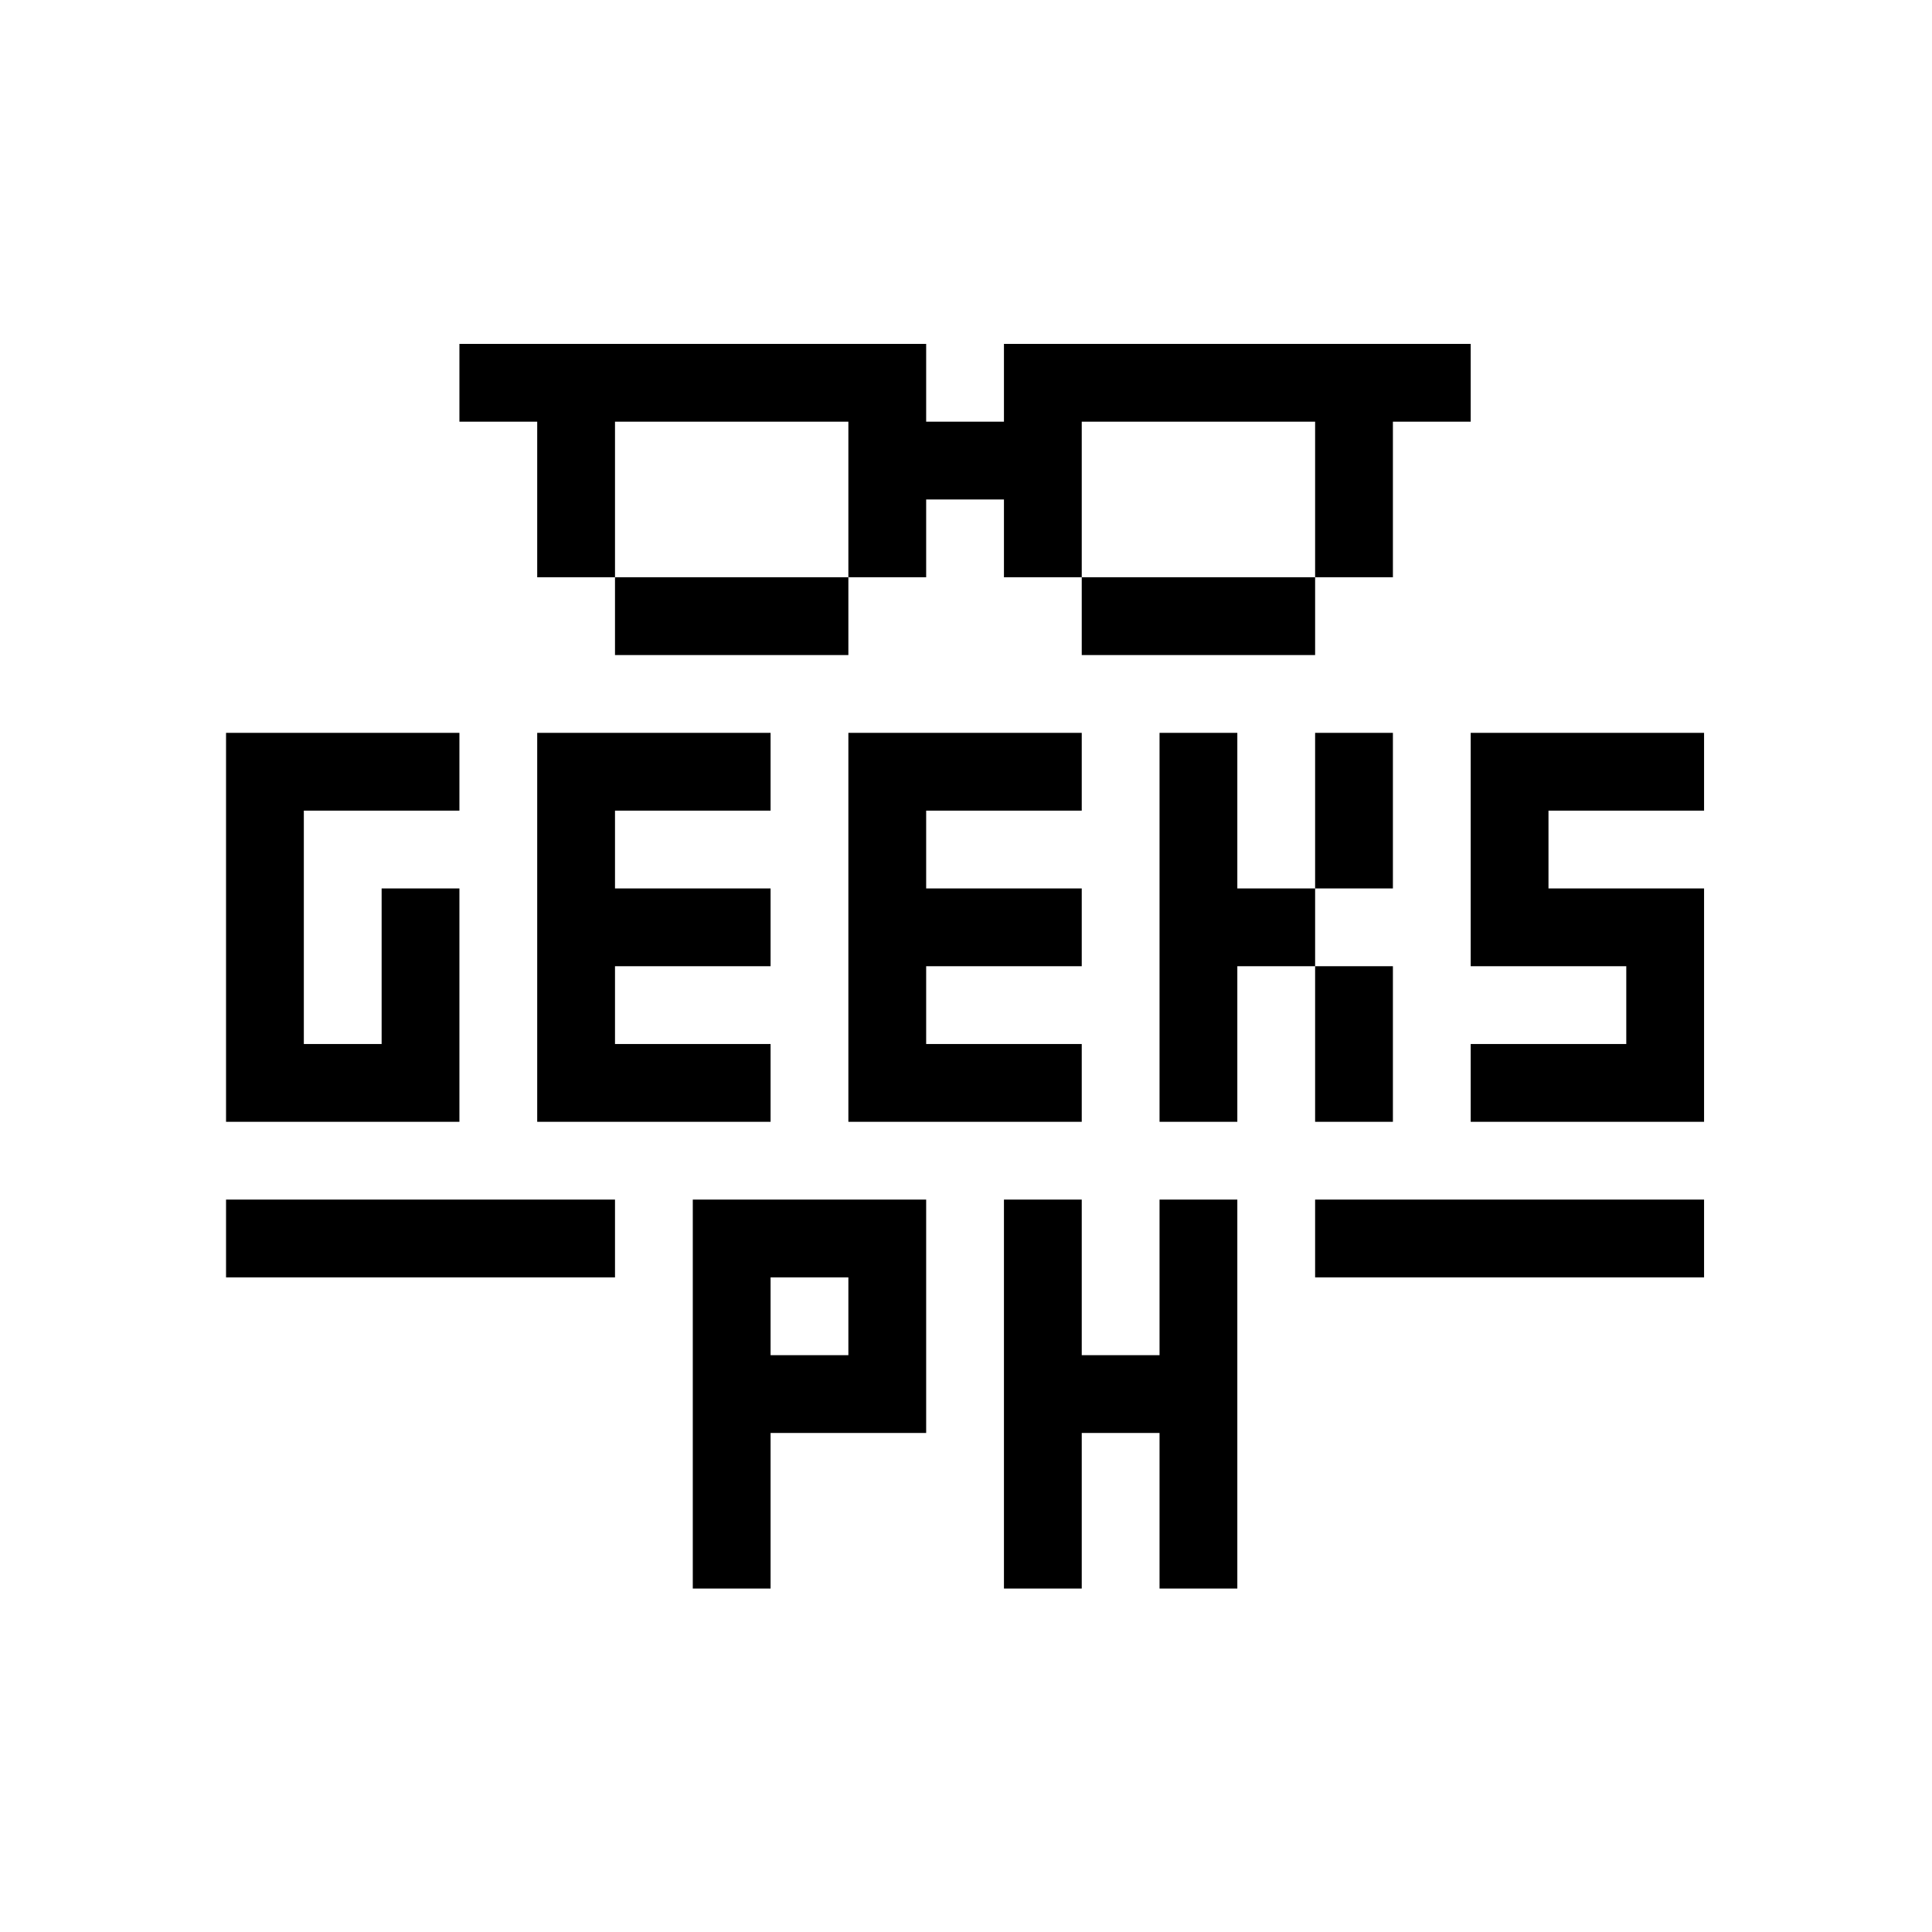
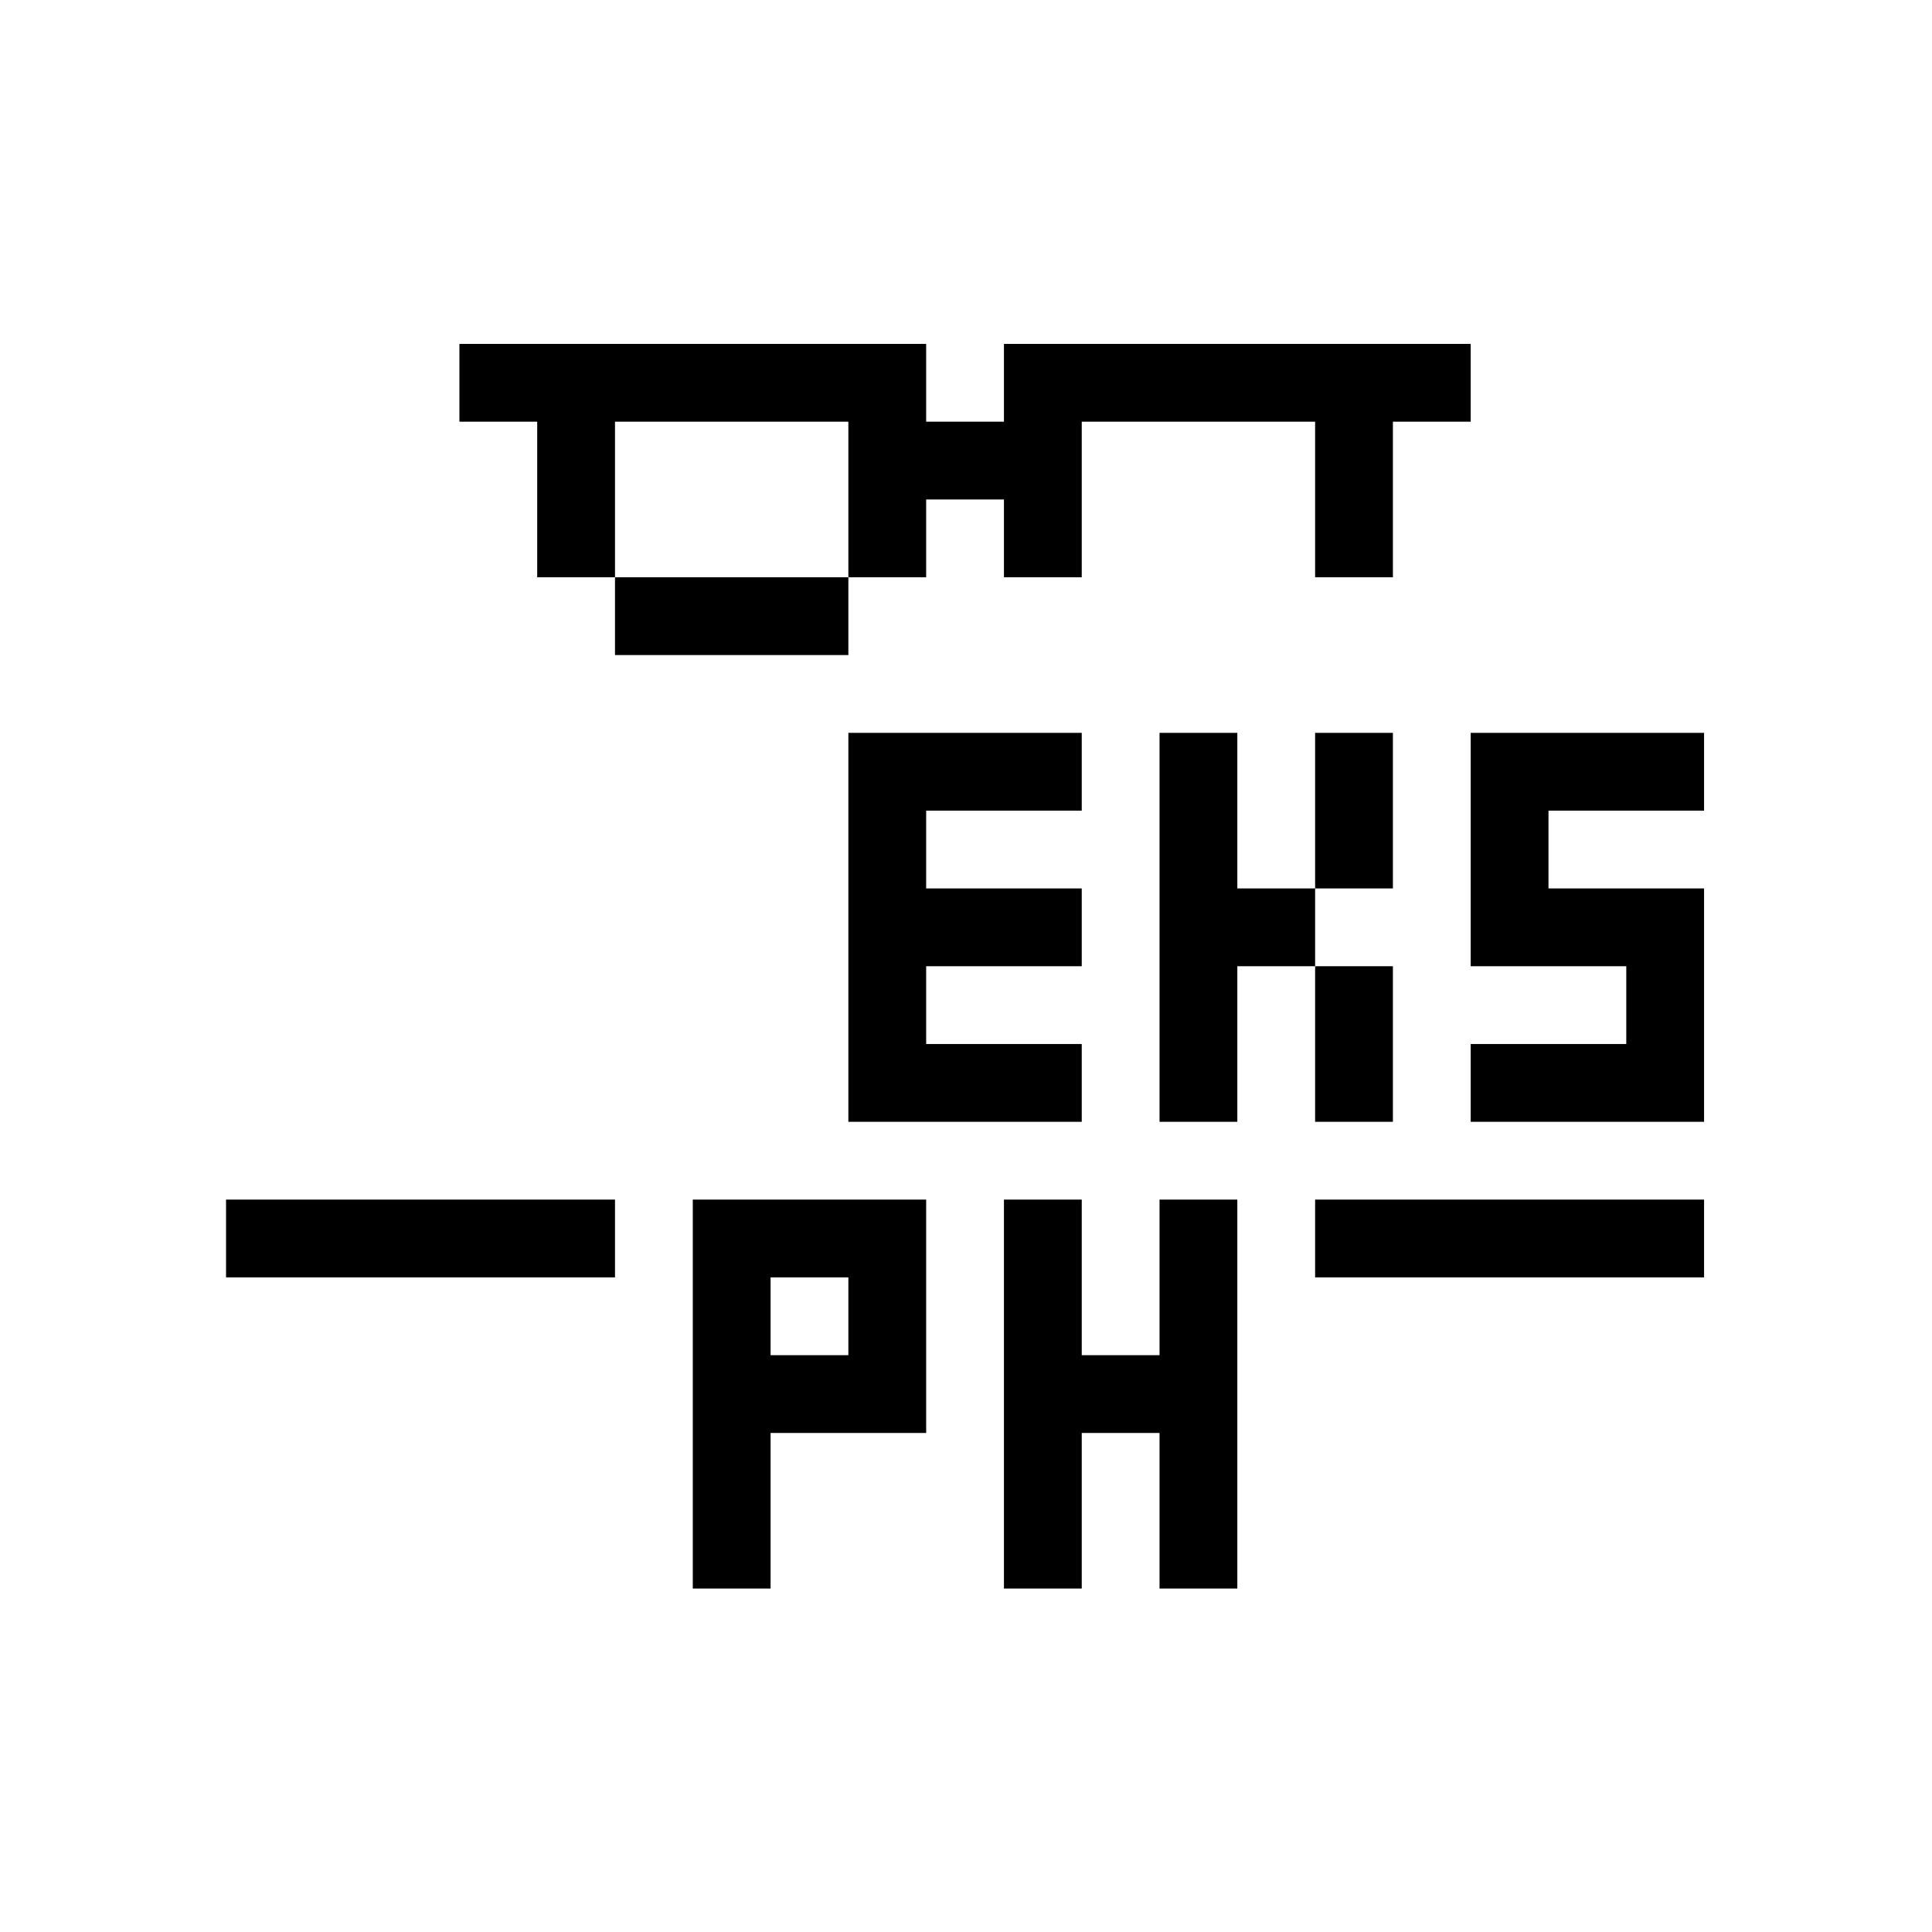
<svg xmlns="http://www.w3.org/2000/svg" width="1000" height="1000" viewBox="0 0 1000 1000" fill="none">
  <path d="M479.379 178V218.264H519.644V178H761.23V218.264H720.966V298.793H680.701V218.264H559.908V298.793H519.644V258.529H479.379V298.793H439.115V218.264H318.322V298.793H278.058V218.264H237.793V178H479.379Z" fill="black" />
  <path d="M318.322 298.793H439.115V339.058H318.322V298.793Z" fill="black" />
-   <path d="M559.908 298.793H680.701V339.058H559.908V298.793Z" fill="black" />
  <path d="M117 620.908V661.173H318.322V620.908H117Z" fill="black" />
  <path d="M680.701 620.908V661.173H882.023V620.908H680.701Z" fill="black" />
-   <path d="M117 580.644H237.793V459.851H197.529V540.379H157.264V419.586H237.793V379.322H117V580.644Z" fill="black" />
-   <path d="M278.058 379.322H398.851V419.586H318.322V459.851H398.851V500.115H318.322V540.379H398.851V580.644H278.058V379.322Z" fill="black" />
  <path d="M439.115 580.644H559.908V540.379H479.379V500.115H559.908V459.851H479.379V419.586H559.908V379.322H439.115V580.644Z" fill="black" />
  <path d="M761.23 500.115V379.322H882.023V419.586H801.494V459.851H882.023V580.644H761.23V540.379H841.759V500.115H761.23Z" fill="black" />
  <path d="M640.437 379.322H600.173V580.644H640.437V500.115H680.701V580.644H720.966V500.115H680.701V459.851H720.966V379.322H680.701V459.851H640.437V379.322Z" fill="black" />
  <path fill-rule="evenodd" clip-rule="evenodd" d="M358.586 620.908V822.23H398.851V741.701H479.379V620.908H358.586ZM439.115 701.437H398.851V661.173H439.115V701.437Z" fill="black" />
  <path d="M559.908 701.437H600.173V620.908H640.437V822.23H600.173V741.701H559.908V822.23H519.644V620.908H559.908V701.437Z" fill="black" />
</svg>